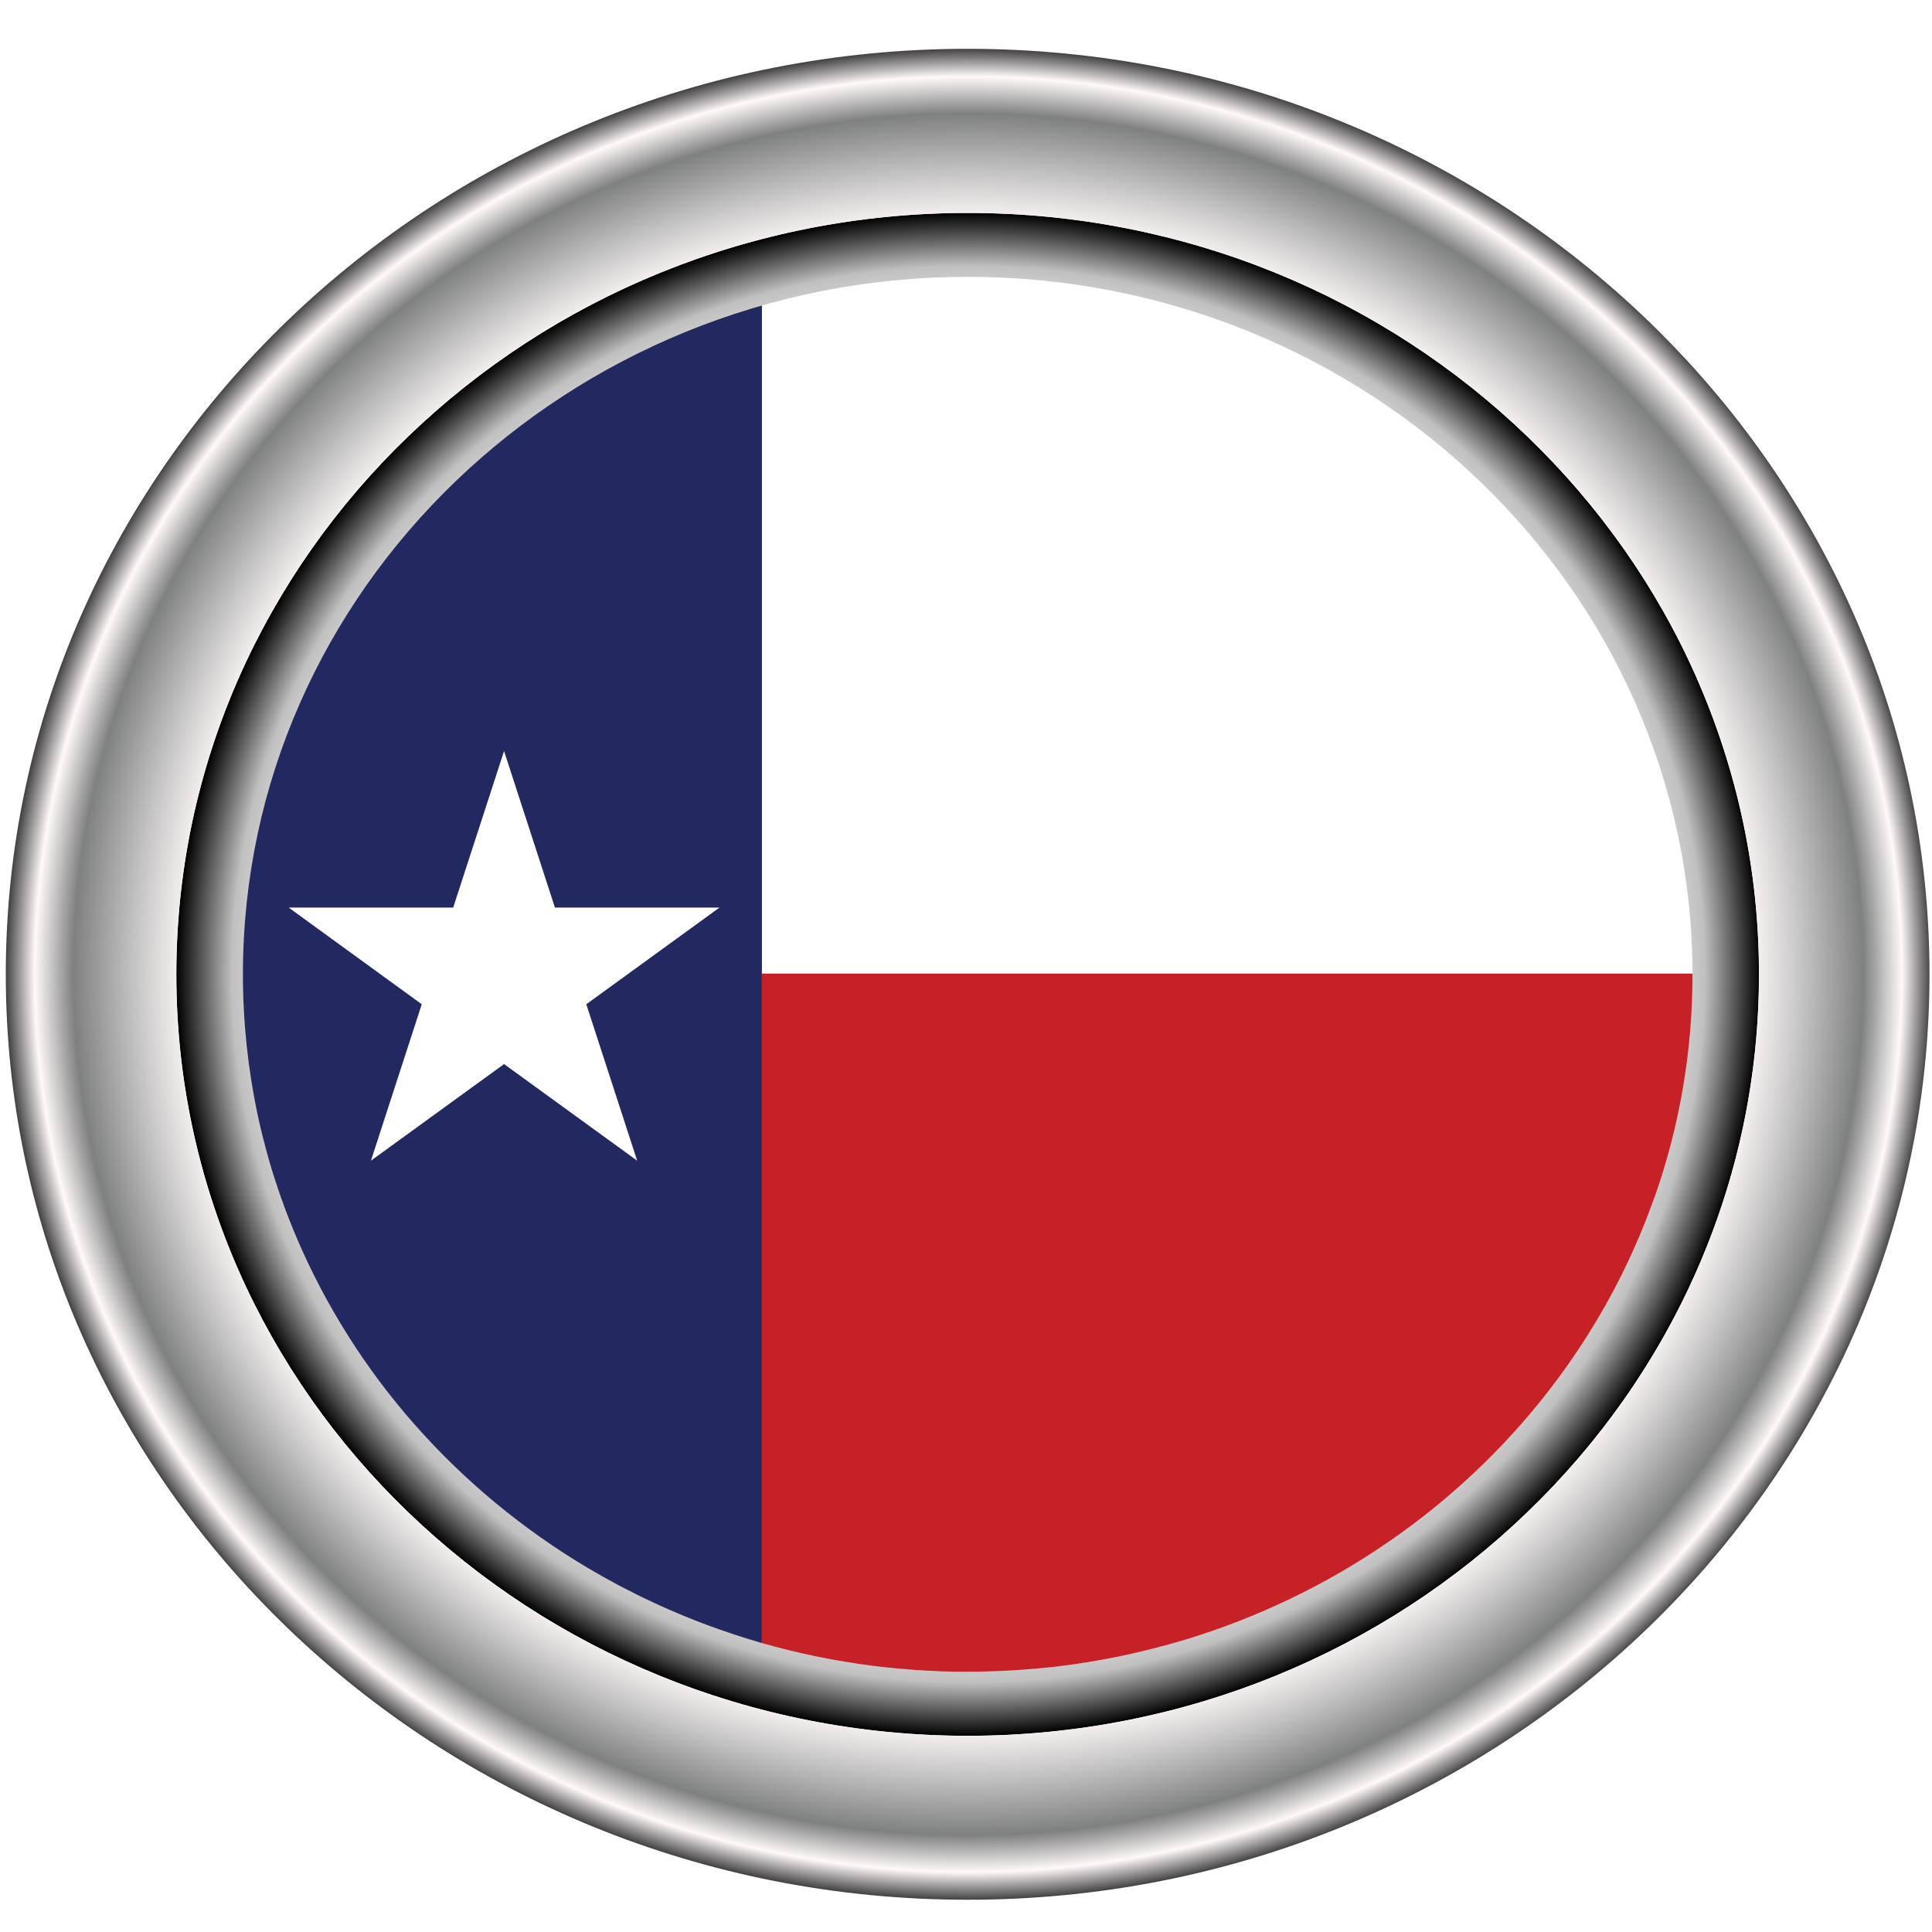
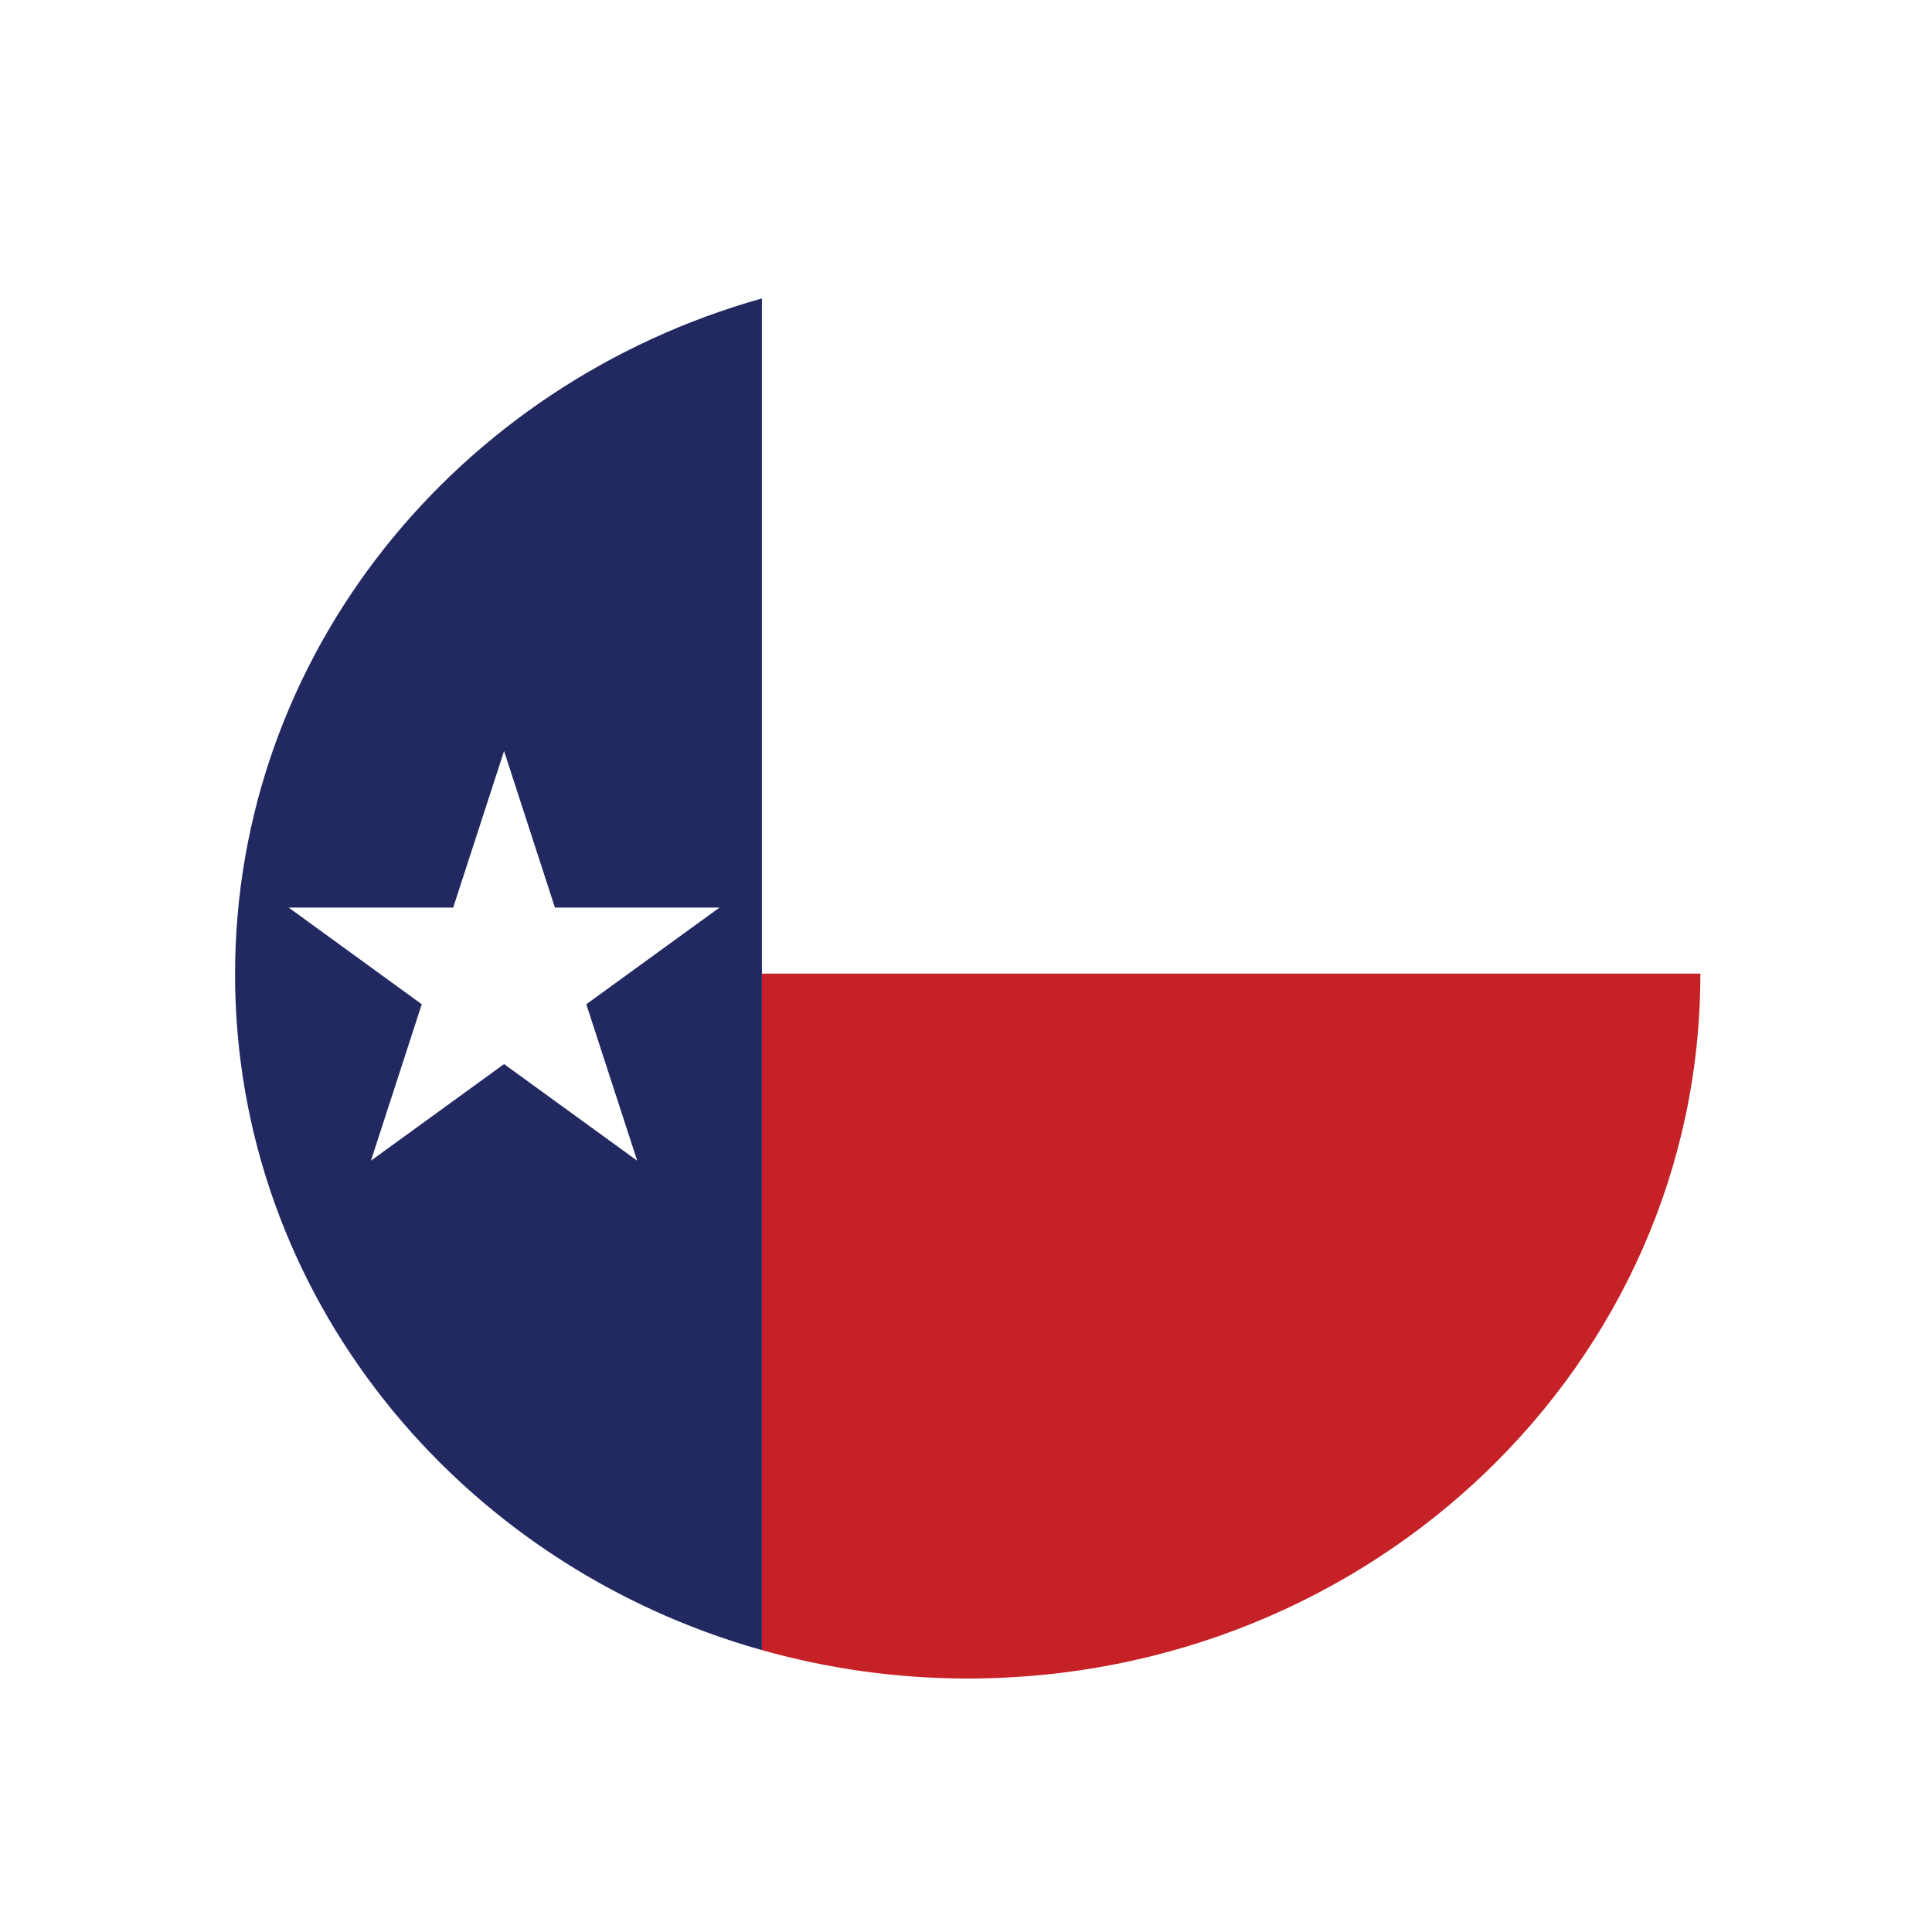
<svg xmlns="http://www.w3.org/2000/svg" xmlns:xlink="http://www.w3.org/1999/xlink" viewBox="0 0 300 300">
  <defs>
    <style>      .cls-1 {        fill: none;      }      .cls-2 {        mask: url(#mask-11);      }      .cls-3 {        mask: url(#mask-10);      }      .cls-4 {        filter: url(#luminosity-noclip-9);      }      .cls-5 {        filter: url(#luminosity-noclip-7);      }      .cls-6 {        filter: url(#luminosity-noclip-3);      }      .cls-7 {        filter: url(#luminosity-noclip-5);      }      .cls-8 {        clip-path: url(#clippath);      }      .cls-9 {        mask: url(#mask);      }      .cls-10 {        filter: url(#luminosity-noclip);      }      .cls-11 {        fill: #fff;      }      .cls-12 {        fill: #c62127;      }      .cls-13 {        fill: #222961;      }      .cls-14 {        filter: url(#luminosity-noclip-11);      }      .cls-15 {        fill: url(#linear-gradient-6);      }      .cls-15, .cls-16, .cls-17, .cls-18, .cls-19, .cls-20 {        mix-blend-mode: multiply;      }      .cls-16 {        fill: url(#linear-gradient-5);      }      .cls-17 {        fill: url(#linear-gradient-2);      }      .cls-18 {        fill: url(#linear-gradient-3);      }      .cls-21 {        mix-blend-mode: overlay;      }      .cls-22 {        fill: url(#linear-gradient-7);        opacity: .5;      }      .cls-22, .cls-23 {        mix-blend-mode: lighten;      }      .cls-23 {        fill: url(#linear-gradient-4);        opacity: .8;      }      .cls-24 {        fill: url(#radial-gradient-3);      }      .cls-25 {        fill: url(#radial-gradient-4);      }      .cls-26 {        fill: url(#radial-gradient-2);      }      .cls-19 {        fill: url(#radial-gradient);      }      .cls-20 {        fill: url(#linear-gradient);      }      .cls-27 {        isolation: isolate;      }      .cls-28 {        mask: url(#mask-3);      }      .cls-29 {        mask: url(#mask-2);      }      .cls-30 {        mask: url(#mask-5);      }      .cls-31 {        mask: url(#mask-4);      }      .cls-32 {        mask: url(#mask-1);      }      .cls-33 {        mask: url(#mask-7);      }      .cls-34 {        mask: url(#mask-6);      }      .cls-35 {        mask: url(#mask-8);      }      .cls-36 {        mask: url(#mask-9);      }    </style>
    <filter id="luminosity-noclip" x="27.37" y="34.76" width="238.22" height="229.21" color-interpolation-filters="sRGB" filterUnits="userSpaceOnUse" />
    <filter id="luminosity-noclip-2" x="27.37" y="-8182" width="238.22" height="32766" color-interpolation-filters="sRGB" filterUnits="userSpaceOnUse" />
    <mask id="mask-1" x="27.37" y="-8182" width="238.22" height="32766" maskUnits="userSpaceOnUse" />
    <linearGradient id="linear-gradient" x1="27.37" y1="149.37" x2="265.59" y2="149.37" gradientUnits="userSpaceOnUse">
      <stop offset=".52" stop-color="#c6c6c6" />
      <stop offset=".81" stop-color="#cbcbcb" />
      <stop offset=".95" stop-color="#cdcdcd" />
      <stop offset="1" stop-color="#cdcdcd" />
      <stop offset="1" stop-color="gray" />
      <stop offset="1" stop-color="#fff" />
    </linearGradient>
    <mask id="mask" x="27.37" y="34.76" width="238.22" height="229.21" maskUnits="userSpaceOnUse">
      <g class="cls-10">
        <g class="cls-32">
-           <path class="cls-20" d="m265.59,149.36c0,63.3-53.34,114.61-119.12,114.61S27.37,212.66,27.37,149.36s53.33-114.6,119.1-114.6,119.12,51.31,119.12,114.6Z" />
-         </g>
+           </g>
      </g>
    </mask>
    <filter id="luminosity-noclip-3" x="27.37" y="34.76" width="238.22" height="229.21" color-interpolation-filters="sRGB" filterUnits="userSpaceOnUse" />
    <filter id="luminosity-noclip-4" x="27.37" y="-8182" width="238.22" height="32766" color-interpolation-filters="sRGB" filterUnits="userSpaceOnUse" />
    <mask id="mask-3" x="27.37" y="-8182" width="238.22" height="32766" maskUnits="userSpaceOnUse" />
    <radialGradient id="radial-gradient" cx="75.17" cy="148.41" fx="75.17" fy="148.41" r="126.21" gradientTransform="translate(84.71 -13.96) scale(.82 1.1)" gradientUnits="userSpaceOnUse">
      <stop offset="0" stop-color="#fff" />
      <stop offset="0" stop-color="#f0f0f0" />
      <stop offset="0" stop-color="#c9c9c9" />
      <stop offset="0" stop-color="#898989" />
      <stop offset="0" stop-color="#333" />
      <stop offset="0" stop-color="#1a1a1a" />
      <stop offset=".62" stop-color="#1a1a1a" />
      <stop offset=".81" stop-color="#232323" />
      <stop offset="1" stop-color="#333" />
    </radialGradient>
    <mask id="mask-2" x="27.37" y="34.76" width="238.22" height="229.21" maskUnits="userSpaceOnUse">
      <g class="cls-6">
        <g class="cls-28">
          <path class="cls-19" d="m265.59,149.36c0,63.3-53.34,114.61-119.12,114.61S27.37,212.66,27.37,149.36s53.33-114.6,119.1-114.6,119.12,51.31,119.12,114.6Z" />
        </g>
      </g>
    </mask>
    <radialGradient id="radial-gradient-2" cx="75.17" cy="148.41" fx="75.17" fy="148.41" r="126.21" gradientTransform="translate(84.71 -13.96) scale(.82 1.1)" gradientUnits="userSpaceOnUse">
      <stop offset="0" stop-color="#e5e2df" />
      <stop offset="0" stop-color="#f1efed" />
      <stop offset="0" stop-color="#fff" />
      <stop offset=".62" stop-color="#fff" />
      <stop offset="1" stop-color="#fff" />
    </radialGradient>
    <filter id="luminosity-noclip-5" x="141.37" y="50.4" width="127.51" height="211.46" color-interpolation-filters="sRGB" filterUnits="userSpaceOnUse" />
    <filter id="luminosity-noclip-6" x="141.37" y="-8182" width="127.51" height="32766" color-interpolation-filters="sRGB" filterUnits="userSpaceOnUse" />
    <mask id="mask-5" x="141.37" y="-8182" width="127.51" height="32766" maskUnits="userSpaceOnUse" />
    <linearGradient id="linear-gradient-2" x1="281.64" y1="188.68" x2="313.32" y2="412.73" gradientTransform="translate(445.68 -82.1) rotate(101.14)" gradientUnits="userSpaceOnUse">
      <stop offset="0" stop-color="gray" />
      <stop offset="1" stop-color="#fff" />
    </linearGradient>
    <mask id="mask-4" x="141.37" y="50.4" width="127.51" height="211.46" maskUnits="userSpaceOnUse">
      <g class="cls-7">
        <g class="cls-30">
          <path class="cls-17" d="m212.4,194.08c-15.43,30.87-41.03,53.83-71.04,66.97,58.6,6.85,113.7-31.07,125.33-87.94,10.69-52.29-18.91-103.18-68.01-122.71,30.72,40.32,37.88,95.32,13.72,143.69Z" />
        </g>
      </g>
    </mask>
    <filter id="luminosity-noclip-7" x="141.37" y="50.4" width="127.51" height="211.46" color-interpolation-filters="sRGB" filterUnits="userSpaceOnUse" />
    <filter id="luminosity-noclip-8" x="141.37" y="-8182" width="127.51" height="32766" color-interpolation-filters="sRGB" filterUnits="userSpaceOnUse" />
    <mask id="mask-7" x="141.37" y="-8182" width="127.51" height="32766" maskUnits="userSpaceOnUse" />
    <linearGradient id="linear-gradient-3" x1="282.91" y1="176.72" x2="507.93" y2="200.53" xlink:href="#linear-gradient-2" />
    <mask id="mask-6" x="141.37" y="50.4" width="127.51" height="211.46" maskUnits="userSpaceOnUse">
      <g class="cls-5">
        <g class="cls-33">
          <path class="cls-18" d="m212.4,194.08c-15.43,30.87-41.03,53.83-71.04,66.97,58.6,6.85,113.7-31.07,125.33-87.94,10.69-52.29-18.91-103.18-68.01-122.71,30.72,40.32,37.88,95.32,13.72,143.69Z" />
        </g>
      </g>
    </mask>
    <linearGradient id="linear-gradient-4" x1="282.91" y1="176.72" x2="507.93" y2="200.53" gradientTransform="translate(445.68 -82.1) rotate(101.14)" gradientUnits="userSpaceOnUse">
      <stop offset="0" stop-color="#fff" />
      <stop offset="1" stop-color="#fff" />
    </linearGradient>
    <filter id="luminosity-noclip-9" x="23.91" y="40.87" width="252.71" height="142.4" color-interpolation-filters="sRGB" filterUnits="userSpaceOnUse" />
    <filter id="luminosity-noclip-10" x="23.91" y="-8182" width="252.71" height="32766" color-interpolation-filters="sRGB" filterUnits="userSpaceOnUse" />
    <mask id="mask-9" x="23.91" y="-8182" width="252.71" height="32766" maskUnits="userSpaceOnUse" />
    <linearGradient id="linear-gradient-5" x1="23.91" y1="112.07" x2="276.62" y2="112.07" gradientUnits="userSpaceOnUse">
      <stop offset="0" stop-color="#ccc" />
      <stop offset="1" stop-color="#fff" />
      <stop offset="1" stop-color="gray" />
    </linearGradient>
    <mask id="mask-8" x="23.91" y="40.87" width="252.71" height="142.4" maskUnits="userSpaceOnUse">
      <g class="cls-4">
        <g class="cls-36">
          <path class="cls-16" d="m140.64,123.2c53.72,0,99.59,24.94,117.86,60.08,11.5-14.14,18.12-30.73,18.12-48.47,0-51.88-56.57-93.94-126.35-93.94S23.91,82.93,23.91,134.81c0,11.94,3.03,23.35,8.49,33.84,22.11-27.23,62.31-45.45,108.24-45.45Z" />
        </g>
      </g>
    </mask>
    <filter id="luminosity-noclip-11" x="23.91" y="40.87" width="252.71" height="142.4" color-interpolation-filters="sRGB" filterUnits="userSpaceOnUse" />
    <filter id="luminosity-noclip-12" x="23.91" y="-8182" width="252.71" height="32766" color-interpolation-filters="sRGB" filterUnits="userSpaceOnUse" />
    <mask id="mask-11" x="23.91" y="-8182" width="252.71" height="32766" maskUnits="userSpaceOnUse" />
    <linearGradient id="linear-gradient-6" x1="23.91" y1="112.07" x2="276.62" y2="112.07" gradientUnits="userSpaceOnUse">
      <stop offset="0" stop-color="gray" />
      <stop offset="1" stop-color="#fff" />
      <stop offset="1" stop-color="#fff" />
    </linearGradient>
    <mask id="mask-10" x="23.91" y="40.87" width="252.71" height="142.4" maskUnits="userSpaceOnUse">
      <g class="cls-14">
        <g class="cls-2">
          <path class="cls-15" d="m140.64,123.2c53.72,0,99.59,24.94,117.86,60.08,11.5-14.14,18.12-30.73,18.12-48.47,0-51.88-56.57-93.94-126.35-93.94S23.91,82.93,23.91,134.81c0,11.94,3.03,23.35,8.49,33.84,22.11-27.23,62.31-45.45,108.24-45.45Z" />
        </g>
      </g>
    </mask>
    <linearGradient id="linear-gradient-7" x1="23.91" y1="112.07" x2="276.62" y2="112.07" gradientUnits="userSpaceOnUse">
      <stop offset="0" stop-color="#fff" />
      <stop offset="1" stop-color="#fff" />
      <stop offset="1" stop-color="#fff" />
    </linearGradient>
    <clipPath id="clippath">
      <path class="cls-1" d="m150.26,269.53v-9.96c15.52,0,30.31-3.04,43.77-8.53,13.47-5.49,25.59-13.43,35.78-23.23,10.18-9.8,18.44-21.47,24.13-34.42,5.71-12.95,8.86-27.19,8.86-42.11s-3.15-29.16-8.86-42.11c-5.68-12.95-13.95-24.62-24.13-34.42-10.19-9.81-22.32-17.74-35.78-23.23-13.45-5.49-28.25-8.53-43.77-8.53s-30.3,3.04-43.76,8.53c-13.45,5.49-25.58,13.42-35.77,23.23-10.2,9.8-18.44,21.47-24.15,34.42-5.71,12.95-8.86,27.17-8.86,42.11s3.15,29.16,8.86,42.11c5.71,12.95,13.95,24.62,24.15,34.42,10.19,9.8,22.32,17.74,35.77,23.23,13.46,5.49,28.25,8.53,43.76,8.53v9.96c-16.93,0-33.08-3.32-47.78-9.31-14.71-5.99-27.93-14.66-39.06-25.37-11.13-10.69-20.14-23.45-26.37-37.58-6.22-14.14-9.67-29.68-9.67-45.98s3.45-31.84,9.67-45.98c6.23-14.14,15.24-26.88,26.37-37.58,11.13-10.71,24.36-19.38,39.06-25.37,14.7-5.98,30.85-9.3,47.78-9.3s33.1,3.32,47.8,9.3c14.69,5.99,27.94,14.66,39.06,25.37,11.13,10.7,20.14,23.44,26.36,37.58,6.21,14.14,9.66,29.68,9.66,45.98s-3.45,31.84-9.66,45.98c-6.22,14.13-15.23,26.89-26.36,37.58-11.12,10.72-24.37,19.38-39.06,25.37-14.7,5.98-30.85,9.31-47.8,9.31Z" />
    </clipPath>
    <radialGradient id="radial-gradient-3" cx="146.96" cy="151.29" fx="146.96" fy="151.29" r="118.24" gradientTransform="translate(-2.47) scale(1.04 1)" gradientUnits="userSpaceOnUse">
      <stop offset="0" stop-color="#010101" />
      <stop offset=".1" stop-color="#e5e4e2" />
      <stop offset=".16" stop-color="#c1c0c0" />
      <stop offset=".2" stop-color="snow" />
      <stop offset=".24" stop-color="#c1c0c0" />
      <stop offset=".3" stop-color="#010101" />
      <stop offset=".38" stop-color="#c1c0c0" />
      <stop offset=".49" stop-color="#e5e4e2" />
      <stop offset=".63" stop-color="#010101" />
      <stop offset=".7" stop-color="#c1c0c0" />
      <stop offset=".76" stop-color="#e5e4e2" />
      <stop offset=".83" stop-color="snow" />
      <stop offset=".87" stop-color="#e5e4e2" />
      <stop offset=".93" stop-color="#c1c0c0" />
      <stop offset="1" stop-color="#010101" />
    </radialGradient>
    <radialGradient id="radial-gradient-4" cx="146.96" cy="151.29" fx="146.96" fy="151.29" r="143.71" gradientTransform="translate(-2.47) scale(1.04 1)" gradientUnits="userSpaceOnUse">
      <stop offset="0" stop-color="#7f8080" />
      <stop offset=".07" stop-color="snow" />
      <stop offset=".17" stop-color="#7f8080" />
      <stop offset=".25" stop-color="snow" />
      <stop offset=".3" stop-color="#7f8080" />
      <stop offset=".34" stop-color="snow" />
      <stop offset=".38" stop-color="#7f8080" />
      <stop offset=".43" stop-color="snow" />
      <stop offset=".47" stop-color="#7f8080" />
      <stop offset=".52" stop-color="snow" />
      <stop offset=".62" stop-color="#7f8080" />
      <stop offset=".69" stop-color="#b3b5bc" />
      <stop offset=".74" stop-color="snow" />
      <stop offset=".76" stop-color="#b9babf" />
      <stop offset=".81" stop-color="snow" />
      <stop offset=".87" stop-color="#c1c0c0" />
      <stop offset=".93" stop-color="#7f8080" />
      <stop offset=".97" stop-color="snow" />
      <stop offset="1" stop-color="#424143" />
    </radialGradient>
  </defs>
  <g class="cls-27">
    <g id="Layer_1" data-name="Layer 1">
      <g>
        <g>
          <path class="cls-12" d="m264.04,151.15H118.31v105.08c10.14,2.85,20.86,4.41,31.95,4.41,62.84,0,113.77-48.95,113.77-109.35v-.14Z" />
          <path class="cls-11" d="m264.04,151.15c-.08-60.33-50.98-109.21-113.77-109.21-11.1,0-21.81,1.55-31.95,4.4v104.81h145.73Z" />
          <path class="cls-13" d="m36.5,151.29c0,49.72,34.54,91.67,81.81,104.94V46.34c-47.27,13.28-81.81,55.22-81.81,104.95Z" />
          <polygon class="cls-11" points="86.17 140.93 78.27 116.62 70.37 140.93 44.83 140.93 65.49 155.94 57.6 180.23 78.27 165.23 98.94 180.23 91.04 155.94 111.72 140.93 86.17 140.93" />
        </g>
        <g>
          <g class="cls-9">
            <g class="cls-21">
              <g class="cls-29">
-                 <path class="cls-26" d="m265.59,149.36c0,63.3-53.34,114.61-119.12,114.61S27.37,212.66,27.37,149.36s53.33-114.6,119.1-114.6,119.12,51.31,119.12,114.6Z" />
+                 <path class="cls-26" d="m265.59,149.36c0,63.3-53.34,114.61-119.12,114.61s53.33-114.6,119.1-114.6,119.12,51.31,119.12,114.6Z" />
              </g>
            </g>
          </g>
          <g class="cls-31">
            <g class="cls-34">
              <path class="cls-23" d="m212.4,194.08c-15.43,30.87-41.03,53.83-71.04,66.97,58.6,6.85,113.7-31.07,125.33-87.94,10.69-52.29-18.91-103.18-68.01-122.71,30.72,40.32,37.88,95.32,13.72,143.69Z" />
            </g>
          </g>
          <g class="cls-35">
            <g class="cls-3">
              <path class="cls-22" d="m140.64,123.2c53.72,0,99.59,24.94,117.86,60.08,11.5-14.14,18.12-30.73,18.12-48.47,0-51.88-56.57-93.94-126.35-93.94S23.91,82.93,23.91,134.81c0,11.94,3.03,23.35,8.49,33.84,22.11-27.23,62.31-45.45,108.24-45.45Z" />
            </g>
          </g>
          <g class="cls-27">
            <g class="cls-27">
              <g class="cls-8">
-                 <path class="cls-24" d="m263.48,105.31c-6.22-14.14-15.23-26.88-26.36-37.58-11.12-10.71-24.37-19.38-39.06-25.37-14.7-5.98-30.85-9.3-47.8-9.3-11.94,0-23.5,1.65-34.43,4.73-10.93,3.07-21.24,7.58-30.68,13.27-9.44,5.7-18.03,12.61-25.52,20.48-7.5,7.88-13.89,16.74-18.98,26.35-.83,1.58-1.64,3.18-2.4,4.8-.76,1.62-1.49,3.26-2.18,4.92-.69,1.66-1.33,3.33-1.95,5.03-.61,1.7-1.18,3.4-1.71,5.13-.46,1.46-.87,2.93-1.26,4.4-.39,1.48-.76,2.97-1.09,4.46-.33,1.5-.63,3.02-.9,4.54-.27,1.51-.52,3.05-.72,4.59-.17,1.27-.33,2.55-.47,3.83-.13,1.3-.23,2.58-.32,3.87-.09,1.31-.16,2.6-.21,3.92-.05,1.29-.07,2.61-.07,3.93v.63c0,.21,0,.41.01.62,0,.21.01.41.01.62s0,.42.01.63c.03,1.63.1,3.26.21,4.87.1,1.6.24,3.22.41,4.81.17,1.61.38,3.19.61,4.77.24,1.57.5,3.14.8,4.7.39,1.99.82,3.98,1.32,5.94s1.03,3.91,1.62,5.82c.6,1.93,1.24,3.83,1.93,5.71.68,1.88,1.42,3.75,2.2,5.58,2.48,5.81,5.42,11.39,8.79,16.7s7.15,10.35,11.32,15.07c4.16,4.71,8.71,9.11,13.58,13.15,4.87,4.05,10.09,7.72,15.59,10.99,1.75,1.06,3.54,2.06,5.36,3.03,1.81.97,3.67,1.89,5.55,2.76,1.87.87,3.76,1.72,5.7,2.5,1.92.79,3.87,1.52,5.84,2.22,1.54.54,3.09,1.06,4.67,1.54,1.57.48,3.14.94,4.74,1.35,1.59.42,3.2.83,4.81,1.18,1.63.37,3.26.7,4.89,1,1.51.27,3.03.52,4.55.74,1.54.22,3.07.41,4.62.59,1.55.16,3.11.3,4.66.41,1.56.1,3.13.18,4.71.24.36.01.72.02,1.09.03.35.01.73.01,1.09.02.37.01.72.01,1.1.01.36,0,.72.01,1.09.01,1.27,0,2.54-.02,3.8-.06,1.26-.05,2.52-.09,3.77-.17,1.26-.07,2.5-.16,3.75-.27,1.24-.12,2.48-.23,3.71-.38,1.87-.22,3.73-.48,5.57-.78,1.85-.3,3.68-.64,5.49-1.03,1.82-.37,3.61-.79,5.41-1.25,1.78-.45,3.55-.95,5.3-1.48,12.47-3.77,24.08-9.4,34.49-16.55,10.41-7.16,19.6-15.84,27.25-25.7,7.65-9.84,13.73-20.89,17.9-32.77,4.18-11.87,6.44-24.6,6.44-37.81,0-16.3-3.45-31.84-9.66-45.98Zm-6.59,80.61c-3.82,10.89-9.4,20.98-16.4,30.02-6.99,9.02-15.41,16.97-24.95,23.52-9.53,6.56-20.17,11.71-31.58,15.17-1.6.48-3.23.93-4.86,1.34-1.64.42-3.29.8-4.95,1.16-1.66.34-3.34.65-5.03.93-1.69.28-3.39.52-5.1.72-1.13.13-2.26.24-3.39.34-1.13.1-2.28.18-3.43.25-1.15.07-2.3.12-3.46.15-1.15.05-2.31.06-3.48.06h-1c-.34-.01-.68-.01-1.01-.01-.33-.01-.67-.02-1-.02-.33-.01-.66-.02-1-.03-1.44-.05-2.89-.13-4.32-.23-1.42-.1-2.84-.23-4.26-.38s-2.82-.33-4.23-.53c-1.4-.21-2.8-.44-4.17-.69-1.5-.28-2.99-.57-4.48-.91-1.48-.33-2.96-.69-4.41-1.08-1.46-.39-2.9-.8-4.34-1.25-1.43-.44-2.85-.91-4.26-1.41-1.81-.63-3.6-1.31-5.36-2.03-1.75-.72-3.51-1.48-5.21-2.29-1.72-.8-3.4-1.64-5.08-2.52-1.66-.89-3.3-1.81-4.92-2.77-5.03-2.99-9.8-6.36-14.27-10.06-4.46-3.7-8.62-7.72-12.44-12.04-3.82-4.32-7.29-8.93-10.37-13.8-3.08-4.86-5.78-9.97-8.05-15.3-.71-1.67-1.39-3.38-2.02-5.1-.64-1.73-1.21-3.47-1.77-5.23-.54-1.75-1.02-3.54-1.48-5.34-.45-1.79-.85-3.61-1.2-5.43-.27-1.43-.52-2.86-.73-4.31-.22-1.44-.4-2.9-.56-4.36-.15-1.47-.29-2.93-.38-4.41-.09-1.48-.16-2.97-.18-4.47-.01-.18-.01-.37-.01-.56s-.01-.39-.01-.57v-.57c-.01-.18-.01-.38-.01-.57,0-1.22.02-2.41.07-3.61.04-1.19.09-2.38.18-3.57.08-1.18.17-2.36.3-3.54.13-1.18.26-2.35.42-3.51.19-1.42.41-2.82.66-4.21.24-1.4.53-2.79.83-4.15.31-1.38.63-2.74,1-4.09.36-1.35.75-2.71,1.16-4.03.48-1.58,1.01-3.15,1.57-4.7.56-1.55,1.15-3.08,1.78-4.6.64-1.52,1.29-3.03,1.99-4.5s1.43-2.95,2.19-4.4c4.65-8.8,10.52-16.91,17.39-24.13,6.86-7.21,14.72-13.54,23.37-18.75,8.65-5.23,18.1-9.35,28.1-12.16,10.01-2.82,20.58-4.33,31.53-4.33,15.52,0,30.31,3.04,43.77,8.53,13.47,5.49,25.59,13.42,35.78,23.23,10.18,9.8,18.44,21.47,24.13,34.42,5.71,12.95,8.86,27.17,8.86,42.11,0,12.1-2.07,23.75-5.9,34.62Z" />
-               </g>
+                 </g>
            </g>
-             <path class="cls-25" d="m150.26,7.58c20.59,0,40.23,4.02,58.08,11.31,17.87,7.28,33.96,17.82,47.48,30.83,13.52,13.01,24.46,28.5,32.04,45.68,7.57,17.19,11.75,36.07,11.75,55.89s-4.18,38.69-11.75,55.88c-7.59,17.18-18.52,32.68-32.04,45.68-13.52,13.01-29.62,23.55-47.48,30.83-17.86,7.29-37.49,11.31-58.08,11.31s-40.22-4.02-58.07-11.31c-17.87-7.28-33.96-17.82-47.48-30.83-13.52-13.01-24.47-28.51-32.05-45.68C5.08,189.98.9,171.09.9,151.29s4.18-38.7,11.76-55.89c7.58-17.19,18.52-32.67,32.05-45.68,13.52-13.01,29.62-23.55,47.48-30.83,17.86-7.29,37.49-11.31,58.07-11.31Zm0,261.96c16.95,0,33.1-3.32,47.8-9.31,14.69-5.99,27.94-14.66,39.06-25.37,11.13-10.69,20.14-23.45,26.36-37.58,6.21-14.14,9.66-29.68,9.66-45.98s-3.45-31.84-9.66-45.98c-6.22-14.14-15.23-26.88-26.36-37.58-11.12-10.71-24.37-19.38-39.06-25.37-14.7-5.98-30.85-9.3-47.8-9.3s-33.08,3.32-47.78,9.3c-14.71,5.99-27.93,14.66-39.06,25.37-11.13,10.7-20.14,23.44-26.37,37.58-6.22,14.14-9.67,29.68-9.67,45.98s3.45,31.84,9.67,45.98c6.23,14.13,15.24,26.89,26.37,37.58,11.13,10.72,24.36,19.38,39.06,25.37,14.7,5.98,30.85,9.31,47.78,9.31h0Z" />
          </g>
        </g>
      </g>
    </g>
  </g>
</svg>